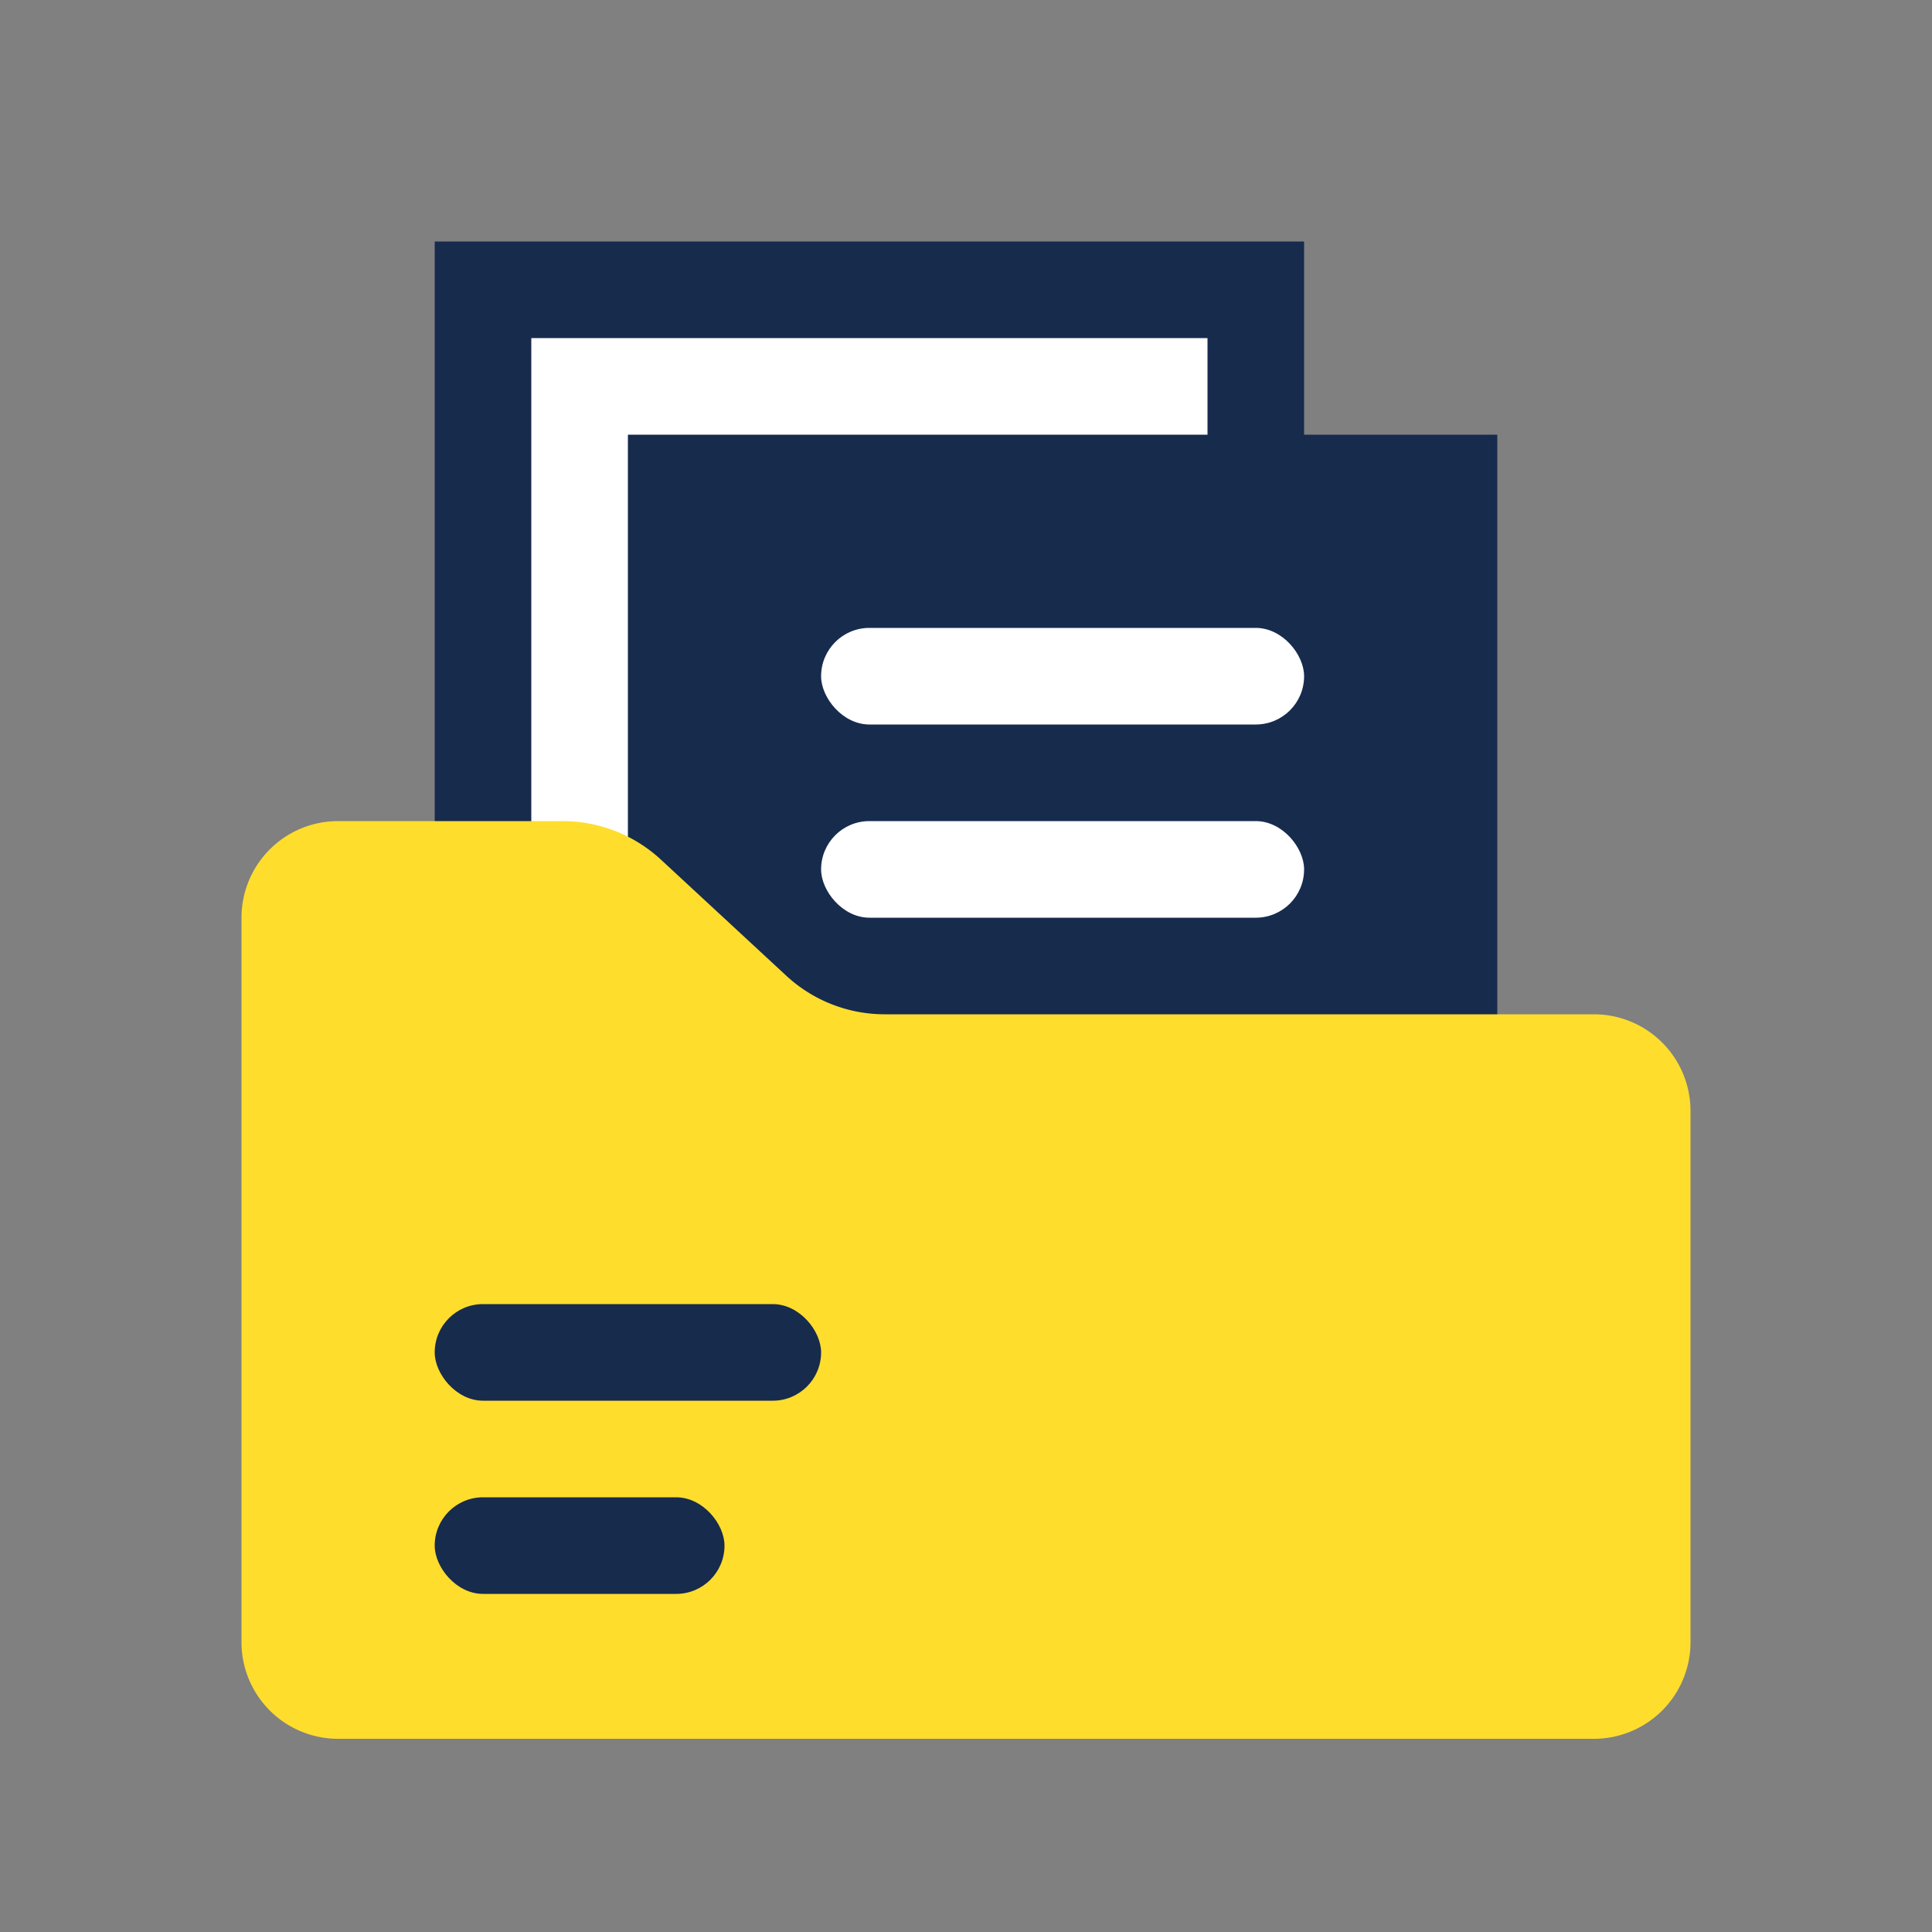
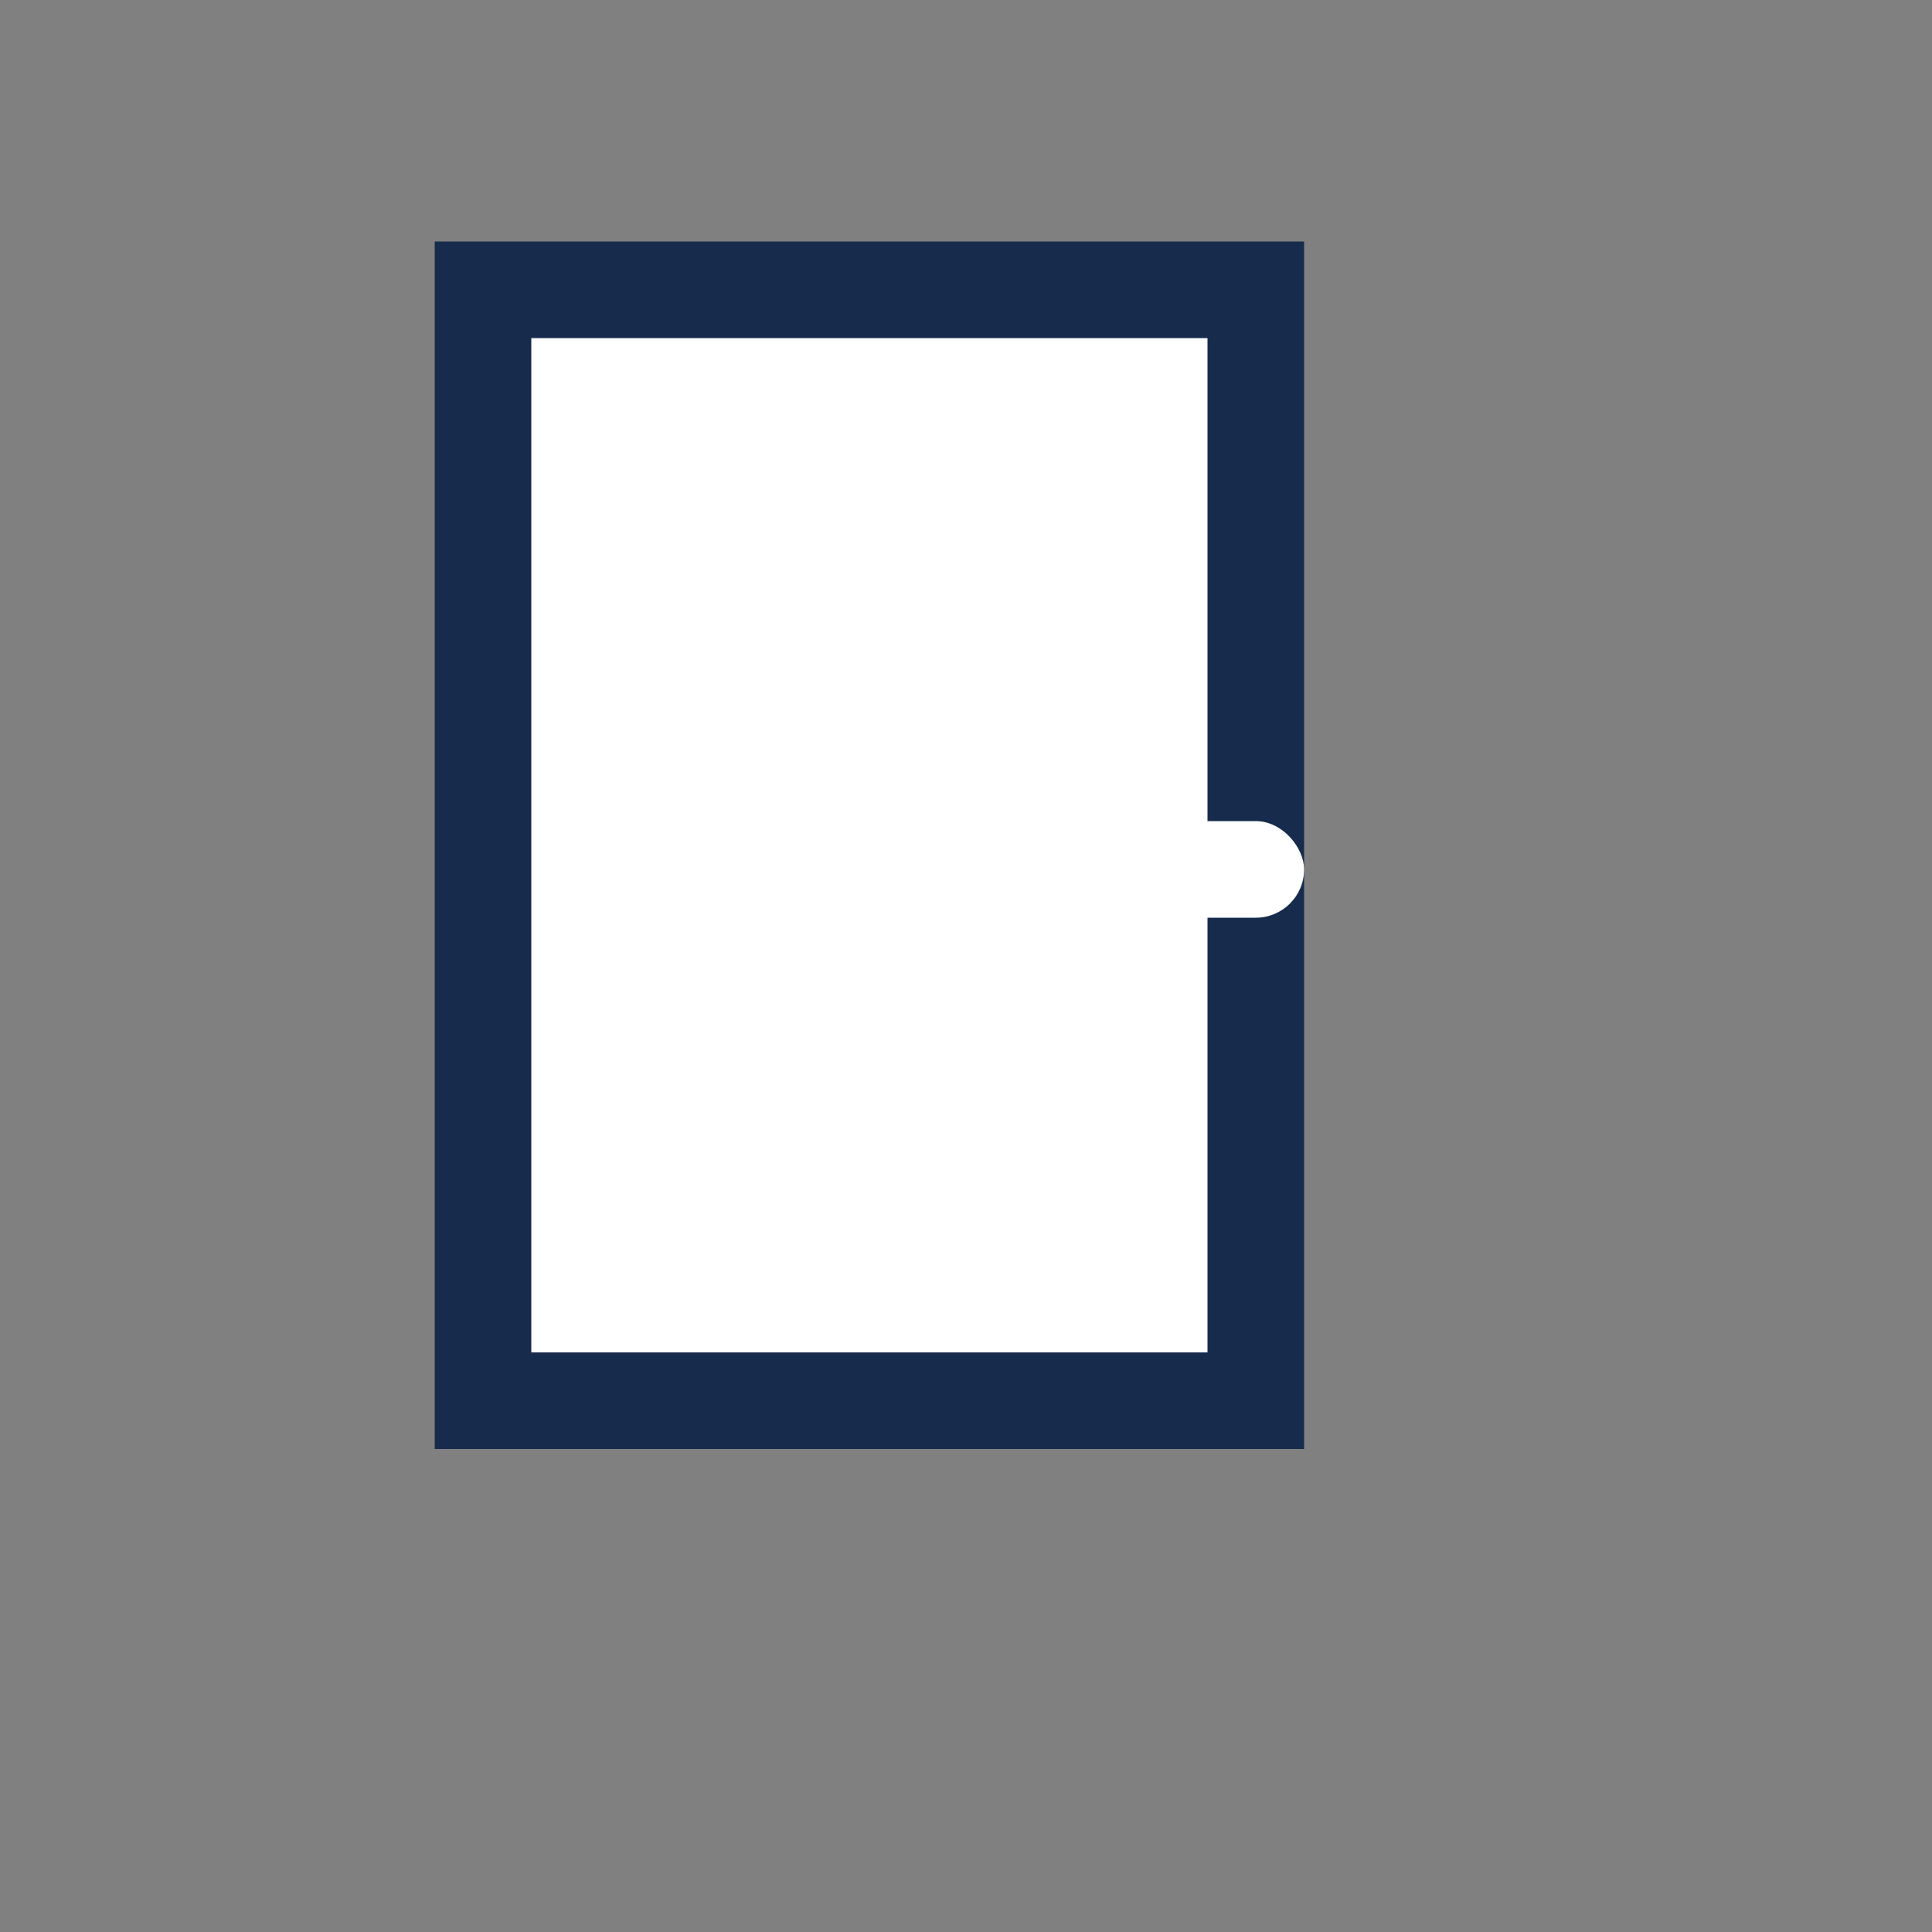
<svg xmlns="http://www.w3.org/2000/svg" width="40" height="40">
  <rect width="100%" height="100%" fill="#808080" stroke="none" />
  <g fill="none" fill-rule="evenodd">
    <path d="M0 0h40v40H0z" />
    <path stroke="#172B4D" stroke-width="2" fill="#FFF" fill-rule="nonzero" d="M10 6h16v23H10z" />
-     <path fill="#172B4D" fill-rule="nonzero" d="M13 9h18v27H13z" />
-     <rect fill="#FFF" fill-rule="nonzero" x="17" y="13" width="10" height="2" rx="1" />
    <rect fill="#FFF" fill-rule="nonzero" x="17" y="17" width="10" height="2" rx="1" />
-     <path d="M7 17h4.646a3 3 0 012.038.798l2.596 2.404a3 3 0 002.038.798H33a2 2 0 012 2v11a2 2 0 01-2 2H7a2 2 0 01-2-2V19a2 2 0 012-2z" fill="#FFDD2D" fill-rule="nonzero" />
-     <rect fill="#172B4D" x="9" y="27" width="8" height="2" rx="1" />
-     <rect fill="#172B4D" x="9" y="31" width="6" height="2" rx="1" />
  </g>
</svg>